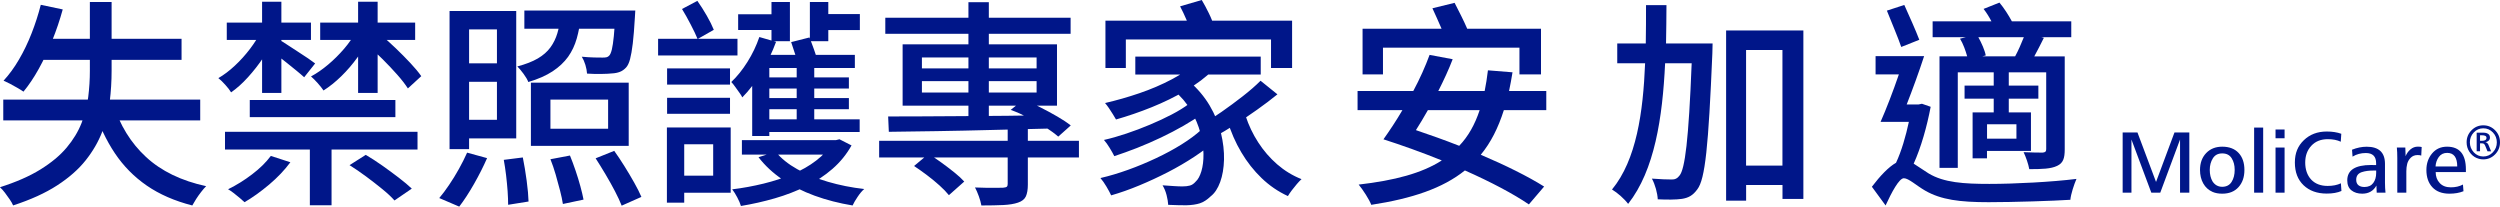
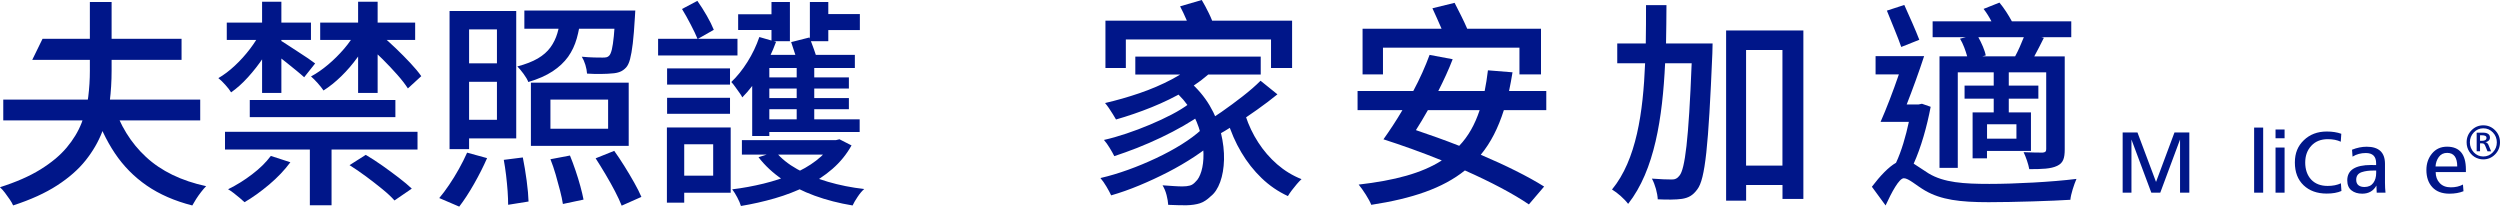
<svg xmlns="http://www.w3.org/2000/svg" id="_圖層_2" data-name="圖層 2" viewBox="0 0 519.68 42.94">
  <defs>
    <style>
      .cls-1 {
        fill: #001689;
      }
    </style>
  </defs>
  <g id="_圖層_1-2" data-name="圖層 1">
    <g>
      <g>
        <path class="cls-1" d="M312.61,22.89c-1.18,3.71-2.71,6.74-4.8,9.28,5.11,2.17,9.86,4.52,13.17,6.61l-3.17,3.71c-3.17-2.17-7.96-4.7-13.3-7.06-4.62,3.71-10.95,5.84-19.46,7.15-.41-1.09-1.72-3.12-2.62-4.21,7.47-.86,13.12-2.35,17.28-5.02-4.12-1.67-8.33-3.17-12.13-4.39,1.22-1.72,2.62-3.8,3.94-6.06h-9.32v-3.98h11.58c1.36-2.53,2.53-5.16,3.39-7.51l4.8.9c-.81,2.13-1.86,4.39-2.99,6.61h9.64c.27-1.31.5-2.81.68-4.3l5.11.41c-.23,1.36-.45,2.67-.72,3.89h7.74v3.98h-8.82ZM287.49,15.47h-4.25V5.97h16.42c-.59-1.36-1.31-2.99-1.9-4.25l4.61-1.13c.86,1.67,1.95,3.8,2.62,5.38h15.34v9.5h-4.48v-5.56h-28.37v5.56ZM296.82,22.89c-.86,1.49-1.67,2.9-2.49,4.16,2.94,1,6.02,2.08,9,3.26,1.9-1.99,3.26-4.43,4.25-7.42h-10.77Z" />
        <path class="cls-1" d="M356,9.04s-.05,1.49-.05,2.08c-.81,19.32-1.49,26.11-3.12,28.23-.95,1.31-1.86,1.77-3.21,1.99-1.22.18-3.08.18-5.02.09-.05-1.22-.54-3.08-1.22-4.3,1.76.14,3.35.18,4.16.18.68,0,1.09-.18,1.58-.81,1.13-1.36,1.9-7.33,2.53-23.35h-5.52c-.54,11.31-2.17,22.22-7.69,29.23-.77-1.04-2.22-2.31-3.35-2.99,5.07-6.15,6.47-16.02,6.88-26.24h-5.79v-4.12h5.93c.05-2.67.05-5.38.05-7.96h4.25c0,2.58-.05,5.29-.09,7.96h9.68ZM374.87,6.33v35.02h-4.34v-2.9h-7.56v3.26h-4.16V6.33h16.06ZM370.52,34.43V10.4h-7.56v24.03h7.56Z" />
        <path class="cls-1" d="M401.33,22.21c-.77,4.07-1.99,8.42-3.53,11.81.81.5,1.76,1.18,3.12,2.04,3.17,1.9,7.28,2.17,12.62,2.17s13.08-.41,18.1-1.04c-.5,1.13-1.18,3.21-1.27,4.34-3.48.23-11.76.5-17.01.5-5.97,0-9.86-.5-13.17-2.4-1.81-1.04-3.44-2.58-4.43-2.58s-2.53,2.9-3.8,5.66l-2.85-3.89c1.72-2.26,3.48-4.12,5.02-4.98,1.13-2.4,2.04-5.56,2.67-8.51h-5.88c1.18-2.67,2.58-6.29,3.8-9.86h-4.84v-3.8h10.09c-1.04,3.21-2.4,6.92-3.62,10.04h2.49l.68-.14,1.81.63ZM395.22,9.77c-.68-1.99-2.04-5.16-2.99-7.56l3.62-1.18c1.04,2.31,2.4,5.34,3.12,7.24l-3.75,1.49ZM408.71,7.73h-6.97v-3.3h12.22c-.45-.9-1.04-1.81-1.63-2.58l3.3-1.31c.95,1.13,1.9,2.62,2.58,3.89h12.35v3.3h-6.24l.54.14c-.68,1.36-1.36,2.71-1.99,3.85h6.33v19.32c0,1.86-.32,2.85-1.58,3.44-1.31.63-3.17.68-5.79.68-.18-1.04-.72-2.58-1.18-3.53,1.77.09,3.44.09,3.98.09.54-.05.72-.23.72-.72v-15.97h-7.78v2.76h6.15v2.72h-6.15v2.85h4.61v8.01h-9.14v1.54h-2.99v-9.55h4.39v-2.85h-6.06v-2.72h6.06v-2.76h-7.47v19.86h-3.8V11.71h5.75c-.32-1.13-.81-2.58-1.49-3.67l1.27-.32ZM418.89,11.71c.63-1.13,1.31-2.72,1.81-3.98h-9.46c.68,1.22,1.36,2.76,1.54,3.8l-.72.18h6.83ZM419.16,25.83h-6.11v2.99h6.11v-2.99Z" />
        <path class="cls-1" d="M443.08,40.05h-1.84v-12.51h3.08l3.86,10.28,3.83-10.28h3.09v12.51h-1.93v-11.05l-4.11,11.05h-1.86l-4.13-11.05v11.05Z" />
-         <path class="cls-1" d="M459.95,39.9c-.85-.37-1.5-.96-1.95-1.76-.45-.8-.68-1.74-.68-2.81,0-1.44.42-2.6,1.27-3.5.85-.89,1.96-1.34,3.35-1.34,1.46,0,2.6.44,3.4,1.3.81.87,1.21,2.05,1.21,3.54s-.41,2.65-1.22,3.56c-.81.91-1.94,1.37-3.39,1.37-.76,0-1.43-.12-1.99-.36ZM459.93,37.72c.49.74,1.16,1.11,2.01,1.11s1.53-.34,1.95-1.02c.43-.68.64-1.51.64-2.49s-.21-1.76-.63-2.43c-.42-.67-1.07-1-1.96-1s-1.51.34-1.94,1.01c-.43.68-.65,1.48-.65,2.42s.19,1.74.58,2.4Z" />
        <path class="cls-1" d="M470.45,40.05h-1.88v-13.53h1.88v13.53Z" />
        <path class="cls-1" d="M474.9,28.74h-1.88v-1.82h1.88v1.82ZM474.9,40.05h-1.88v-9.38h1.88v9.38Z" />
        <path class="cls-1" d="M486.61,38.11l.11,1.59c-.81.36-1.83.54-3.06.54-2,0-3.6-.58-4.81-1.73-1.21-1.16-1.81-2.73-1.81-4.72s.62-3.45,1.87-4.65c1.25-1.2,2.83-1.8,4.76-1.8,1.15,0,2.16.16,3.02.47l-.11,1.65c-.75-.35-1.64-.53-2.68-.53-1.44,0-2.58.45-3.43,1.36-.85.91-1.28,2.07-1.28,3.5s.41,2.65,1.24,3.54c.83.88,1.97,1.32,3.43,1.32,1.06,0,1.98-.18,2.76-.55Z" />
        <path class="cls-1" d="M495.89,40.05h-1.84l-.06-1.48c-.63,1.13-1.61,1.69-2.95,1.69-.91,0-1.66-.23-2.24-.69-.58-.46-.87-1.16-.87-2.08,0-2.13,1.65-3.19,4.95-3.19.51,0,.86,0,1.05.02v-.39c0-1.41-.71-2.12-2.14-2.12-1.04,0-1.96.25-2.76.75l-.11-1.44c1.03-.41,2.04-.62,3.04-.62,2.54,0,3.81,1.19,3.81,3.56v3.92c0,.74.04,1.43.11,2.08ZM493.94,35.45h-.51c-.53,0-.98.03-1.37.08-.39.05-.77.14-1.14.26-.37.13-.65.32-.84.58-.19.26-.29.59-.29.99,0,.51.15.89.46,1.14.31.25.72.37,1.25.37.81,0,1.42-.28,1.83-.83.41-.55.61-1.25.61-2.1v-.51Z" />
-         <path class="cls-1" d="M500.21,40.05h-1.88v-7.22c0-.83-.03-1.54-.09-2.16h1.76l.06,1.8c.21-.55.55-1.02,1-1.41.46-.39.97-.58,1.55-.58.34,0,.6.03.79.08l-.09,1.78c-.2-.08-.46-.11-.77-.11-.58,0-1.05.19-1.42.56-.37.37-.61.8-.73,1.27-.12.47-.18.98-.18,1.53v4.47Z" />
        <path class="cls-1" d="M512.59,35.77h-6.28c0,.91.27,1.67.83,2.27.55.6,1.32.9,2.31.9s1.79-.19,2.53-.58l.11,1.39c-.84.34-1.81.51-2.91.51-1.55,0-2.74-.45-3.56-1.34-.83-.89-1.24-2.09-1.24-3.59,0-1.34.39-2.48,1.17-3.42.78-.94,1.82-1.42,3.12-1.42,2.61,0,3.92,1.58,3.92,4.73v.56ZM506.29,34.61h4.5c0-1.89-.7-2.83-2.1-2.83-.74,0-1.31.28-1.73.85-.41.57-.64,1.23-.68,1.98Z" />
        <path class="cls-1" d="M514.85,32.86c-.63-.27-1.14-.71-1.53-1.3-.39-.59-.58-1.25-.58-1.98,0-.97.34-1.81,1.02-2.5.68-.69,1.5-1.03,2.45-1.03s1.77.34,2.45,1.03c.68.69,1.02,1.52,1.02,2.5s-.34,1.82-1.02,2.51c-.68.69-1.5,1.04-2.45,1.04-.48,0-.93-.09-1.35-.28ZM514.22,31.66c.56.58,1.22.87,1.99.87s1.44-.29,1.99-.87c.55-.58.82-1.27.82-2.07s-.27-1.49-.82-2.06c-.54-.57-1.21-.86-1.99-.86s-1.44.29-1.98.86c-.54.57-.81,1.26-.81,2.06s.27,1.49.81,2.07ZM515.54,31.45h-.71v-3.87h1.42c.38,0,.7.08.96.25s.38.43.38.78c0,.25-.09.47-.27.63-.18.17-.41.27-.68.32.3.06.5.24.63.53l.56,1.36h-.75l-.47-1.15c-.08-.19-.17-.32-.27-.4-.1-.07-.26-.11-.48-.11h-.33v1.66ZM515.53,28.12v1.15h.42c.61,0,.92-.21.92-.62,0-.36-.31-.53-.93-.53h-.41Z" />
      </g>
      <g>
-         <path class="cls-1" d="M18.69.41h4.51v14.31c0,2.13-.13,4.26-.39,6.4-.26,2.14-.78,4.24-1.57,6.29-.79,2.05-1.93,4.02-3.42,5.9-1.49,1.88-3.46,3.62-5.93,5.22-2.46,1.6-5.52,2.99-9.16,4.17-.15-.36-.39-.78-.71-1.25-.32-.47-.65-.93-1-1.39-.35-.46-.69-.84-1.03-1.14,3.34-1.06,6.15-2.29,8.41-3.69,2.26-1.4,4.08-2.91,5.45-4.54,1.37-1.63,2.4-3.33,3.1-5.11.7-1.78,1.16-3.59,1.39-5.42.23-1.84.34-3.65.34-5.45V.41ZM.68,20.7h40.94v4.33H.68v-4.33ZM8.48,1l4.56.96c-.61,2.22-1.34,4.38-2.19,6.47-.85,2.1-1.78,4.05-2.78,5.86-1,1.81-2.07,3.4-3.19,4.76-.3-.21-.71-.47-1.23-.77-.52-.3-1.04-.59-1.57-.87-.53-.27-.98-.49-1.34-.64,1.15-1.25,2.23-2.71,3.21-4.4.99-1.69,1.86-3.5,2.62-5.45.76-1.94,1.4-3.92,1.91-5.93ZM8.84,8.07h28.9v4.38H6.7l2.14-4.38ZM23.52,21.56c1.4,4.47,3.68,8.16,6.84,11.08,3.16,2.92,7.32,4.94,12.49,6.06-.3.3-.65.7-1.03,1.19-.38.49-.73.98-1.05,1.48-.32.5-.59.95-.8,1.34-3.68-.94-6.83-2.32-9.46-4.13-2.63-1.81-4.84-4.05-6.63-6.72-1.79-2.67-3.27-5.79-4.42-9.35l4.06-.96Z" />
+         <path class="cls-1" d="M18.69.41h4.51v14.31c0,2.13-.13,4.26-.39,6.4-.26,2.14-.78,4.24-1.57,6.29-.79,2.05-1.93,4.02-3.42,5.9-1.49,1.88-3.46,3.62-5.93,5.22-2.46,1.6-5.52,2.99-9.16,4.17-.15-.36-.39-.78-.71-1.25-.32-.47-.65-.93-1-1.39-.35-.46-.69-.84-1.03-1.14,3.34-1.06,6.15-2.29,8.41-3.69,2.26-1.4,4.08-2.91,5.45-4.54,1.37-1.63,2.4-3.33,3.1-5.11.7-1.78,1.16-3.59,1.39-5.42.23-1.84.34-3.65.34-5.45V.41ZM.68,20.7h40.94v4.33H.68v-4.33ZM8.48,1l4.56.96ZM8.84,8.07h28.9v4.38H6.7l2.14-4.38ZM23.52,21.56c1.4,4.47,3.68,8.16,6.84,11.08,3.16,2.92,7.32,4.94,12.49,6.06-.3.3-.65.7-1.03,1.19-.38.49-.73.98-1.05,1.48-.32.5-.59.95-.8,1.34-3.68-.94-6.83-2.32-9.46-4.13-2.63-1.81-4.84-4.05-6.63-6.72-1.79-2.67-3.27-5.79-4.42-9.35l4.06-.96Z" />
        <path class="cls-1" d="M54.38,6.34l2.92,1.05c-.67,1.52-1.5,3.02-2.51,4.51-1,1.49-2.08,2.87-3.24,4.15-1.16,1.28-2.32,2.32-3.51,3.15-.27-.46-.68-.98-1.21-1.57-.53-.59-1.01-1.06-1.44-1.39,1.15-.67,2.3-1.53,3.44-2.6,1.14-1.06,2.19-2.23,3.15-3.49.96-1.26,1.75-2.53,2.39-3.81ZM46.77,27.4h40.02v3.69h-40.02v-3.69ZM47.14,4.7h17.5v3.6h-17.5v-3.6ZM56.3,32.41l4.06,1.32c-1.19,1.61-2.65,3.15-4.4,4.63-1.75,1.47-3.46,2.7-5.13,3.67-.24-.24-.58-.54-1-.89-.43-.35-.85-.69-1.28-1.03-.43-.33-.81-.59-1.14-.77,1.73-.85,3.4-1.88,4.99-3.1,1.6-1.21,2.9-2.49,3.9-3.83ZM51.92,20.79h30.27v3.56h-30.27v-3.56ZM54.48.36h4.01v18.96h-4.01V.36ZM58.08,8.3c.36.18.89.5,1.57.96.68.46,1.42.93,2.21,1.44.79.5,1.52.98,2.19,1.44.67.46,1.15.81,1.46,1.05l-2.28,2.87c-.43-.39-.96-.85-1.6-1.37-.64-.52-1.31-1.06-2.03-1.64-.71-.58-1.41-1.12-2.07-1.64-.67-.52-1.22-.93-1.64-1.23l2.19-1.87ZM64.41,28.17h4.51v14.5h-4.51v-14.5ZM73.99,6.56l2.96,1.09c-.73,1.43-1.61,2.86-2.64,4.28-1.03,1.43-2.16,2.74-3.37,3.92-1.22,1.19-2.45,2.17-3.69,2.96-.3-.46-.71-.97-1.23-1.55-.52-.58-.97-1.03-1.37-1.37,1.19-.64,2.37-1.46,3.56-2.46,1.19-1,2.29-2.1,3.31-3.28,1.02-1.19,1.85-2.39,2.48-3.6ZM66.56,4.7h19.74v3.6h-19.74v-3.6ZM72.66,34.33l3.37-2.14c1.09.64,2.24,1.38,3.44,2.23,1.2.85,2.35,1.69,3.44,2.53,1.09.84,1.99,1.59,2.69,2.26l-3.6,2.46c-.61-.7-1.44-1.48-2.51-2.35-1.06-.87-2.19-1.74-3.37-2.62-1.19-.88-2.34-1.67-3.46-2.37ZM74.44.36h4.06v18.96h-4.06V.36ZM76.45,9.44l2.6-2.28c1.03.85,2.1,1.8,3.19,2.85,1.09,1.05,2.11,2.07,3.05,3.08.94,1,1.7,1.91,2.28,2.74l-2.78,2.55c-.55-.85-1.28-1.8-2.21-2.85-.93-1.05-1.93-2.11-3.01-3.19-1.08-1.08-2.12-2.04-3.12-2.89Z" />
        <path class="cls-1" d="M97.1,31.73l4.15,1.14c-.76,1.73-1.66,3.52-2.71,5.36-1.05,1.84-2.07,3.41-3.08,4.72l-4.15-1.78c.67-.79,1.35-1.7,2.05-2.74.7-1.03,1.38-2.13,2.03-3.3.65-1.17,1.22-2.3,1.71-3.4ZM93.45,2.28h4.06v28.72h-4.06V2.28ZM95.64,13.17h9.76v3.83h-9.76v-3.83ZM95.73,2.28h11.58v26.49h-11.58v-3.87h7.57V6.11h-7.57v-3.83ZM104.71,33.23l3.97-.5c.3,1.49.57,3.1.8,4.83.23,1.73.36,3.18.39,4.33l-4.24.68c0-.82-.04-1.76-.11-2.83-.08-1.06-.18-2.17-.32-3.33-.14-1.15-.3-2.22-.48-3.19ZM116.52,3.33h4.24c-.18,1.7-.47,3.26-.87,4.67-.4,1.41-1,2.68-1.8,3.81-.81,1.12-1.88,2.13-3.21,3.01-1.34.88-3.02,1.63-5.06,2.23-.18-.49-.51-1.05-.98-1.69-.47-.64-.9-1.15-1.3-1.55,1.73-.46,3.15-1.01,4.26-1.66,1.11-.65,1.98-1.42,2.62-2.3.64-.88,1.12-1.86,1.44-2.94.32-1.08.54-2.27.66-3.58ZM109,2.19h20.29v3.78h-20.29v-3.78ZM110.36,17.19h20.33v13.13h-20.33v-13.13ZM114.42,20.7v6.06h11.99v-6.06h-11.99ZM114.42,33.1l4.06-.77c.4.97.78,2.01,1.16,3.12.38,1.11.71,2.2,1,3.26.29,1.06.51,1.99.66,2.78l-4.29.91c-.12-.79-.32-1.72-.59-2.78s-.58-2.17-.91-3.33c-.33-1.15-.7-2.22-1.09-3.19ZM127.91,2.19h4.15c-.03.73-.06,1.23-.09,1.5-.12,2.16-.27,3.94-.43,5.33-.17,1.4-.36,2.49-.57,3.28-.21.79-.49,1.37-.82,1.73-.4.43-.83.73-1.3.91-.47.18-1.01.29-1.62.32-.55.06-1.28.1-2.21.11-.93.02-1.92,0-2.99-.07-.03-.55-.15-1.15-.34-1.8-.2-.65-.45-1.22-.75-1.71.94.09,1.81.14,2.6.16.79.02,1.37.02,1.73.02.33,0,.61-.02.82-.07.21-.05.39-.16.55-.34.21-.21.39-.64.55-1.28.15-.64.29-1.56.41-2.78.12-1.21.23-2.81.32-4.79v-.55ZM123.81,32.91l3.87-1.55c.7.97,1.41,2.04,2.14,3.21s1.41,2.31,2.03,3.42c.62,1.11,1.12,2.09,1.48,2.94l-4.1,1.82c-.33-.85-.8-1.85-1.39-2.99s-1.25-2.31-1.96-3.51c-.71-1.2-1.41-2.32-2.07-3.35Z" />
        <path class="cls-1" d="M136.8,8.07h16.5v3.46h-16.5v-3.46ZM138.63,26.49h3.6v15.64h-3.6v-15.64ZM138.67,14.22h13.08v3.37h-13.08v-3.37ZM138.67,20.33h13.08v3.33h-13.08v-3.33ZM140.45,26.49h11.44v13.58h-11.44v-3.56h7.8v-6.52h-7.8v-3.51ZM141.77,1.87l3.19-1.69c.67.94,1.32,1.97,1.96,3.08.64,1.11,1.12,2.09,1.46,2.94l-3.37,1.91c-.33-.82-.81-1.83-1.44-3.03-.62-1.2-1.22-2.27-1.8-3.21ZM157.86,7.7l3.46,1c-.79,2.16-1.81,4.27-3.05,6.34-1.25,2.07-2.57,3.8-3.97,5.2-.12-.27-.33-.61-.62-1-.29-.39-.58-.8-.87-1.21-.29-.41-.55-.74-.8-.98,1.22-1.15,2.34-2.55,3.37-4.19,1.03-1.64,1.85-3.36,2.46-5.15ZM173,29.13h.77l.73-.18,2.51,1.28c-1.03,1.85-2.36,3.48-3.97,4.88-1.61,1.4-3.43,2.6-5.45,3.6-2.02,1-4.19,1.84-6.5,2.51-2.31.67-4.67,1.2-7.07,1.6-.15-.52-.41-1.12-.77-1.8-.36-.68-.71-1.24-1.05-1.66,2.22-.27,4.39-.67,6.52-1.19,2.13-.52,4.13-1.17,5.99-1.96,1.87-.79,3.52-1.73,4.95-2.83,1.43-1.09,2.54-2.32,3.33-3.69v-.55ZM153.44,2.96h9.53v3.28h-9.53v-3.28ZM154.22,29.13h19.6v3.01h-19.6v-3.01ZM159.92,11.4h17.78v2.74h-17.78v14.13h-3.56v-15.04l1.73-1.82h1.82ZM161.24,31.55c1.12,1.37,2.62,2.58,4.49,3.62s4,1.92,6.38,2.62c2.39.7,4.9,1.2,7.54,1.5-.46.39-.91.93-1.37,1.62-.46.68-.81,1.28-1.05,1.8-2.8-.46-5.42-1.13-7.89-2.03-2.46-.9-4.68-2.01-6.66-3.35-1.98-1.34-3.65-2.89-5.01-4.65l3.56-1.14ZM158.32,16.09h18.14v2.32h-18.14v-2.32ZM158.32,20.38h18.14v2.32h-18.14v-2.32ZM158.32,24.8h20.38v2.64h-20.38v-2.64ZM160.37.41h3.83v8.16h-3.83V.41ZM164.47,8.75l3.78-.96c.3.73.62,1.53.93,2.42.32.88.55,1.63.71,2.23l-3.97,1.19c-.12-.64-.33-1.41-.62-2.33-.29-.91-.57-1.76-.84-2.55ZM165.61,12.86h3.65v13.22h-3.65v-13.22ZM168.35.41h3.83v8.16h-3.83V.41ZM169.49,2.92h9.25v3.33h-9.25v-3.33Z" />
-         <path class="cls-1" d="M182.75,29.27h41.53v3.46h-41.53v-3.46ZM184.03,3.69h38.52v3.33h-38.52v-3.33ZM184.62,24.21c2.07,0,4.42,0,7.07-.02,2.64-.01,5.46-.03,8.46-.05,2.99-.02,6.07-.04,9.23-.07,3.16-.03,6.31-.08,9.44-.14l-.18,2.78c-4.04.09-8.11.19-12.22.3-4.1.11-8.01.19-11.72.25-3.71.06-7.02.11-9.94.14l-.14-3.19ZM187.63,9.21h32.09v12.76h-32.09v-12.76ZM190,34.51l3.01-2.51c.85.52,1.75,1.12,2.69,1.8.94.68,1.84,1.37,2.69,2.05.85.68,1.53,1.31,2.05,1.89l-3.19,2.83c-.49-.61-1.13-1.28-1.94-2.01-.81-.73-1.67-1.44-2.6-2.14-.93-.7-1.83-1.34-2.71-1.92ZM191.64,11.94v2.28h23.84v-2.28h-23.84ZM191.64,16.87v2.37h23.84v-2.37h-23.84ZM201.31.46h4.24v24.48h-4.24V.46ZM209.47,26.44h4.19v11.94c0,1.03-.14,1.85-.41,2.44-.27.59-.82,1.03-1.64,1.3-.79.27-1.81.44-3.05.5-1.25.06-2.77.09-4.56.09-.09-.55-.27-1.18-.52-1.89-.26-.71-.52-1.33-.8-1.85.85.03,1.67.05,2.46.07.79.01,1.5.01,2.12,0,.62-.02,1.04-.02,1.25-.02.4-.03.65-.1.78-.21.12-.11.18-.3.18-.57v-11.81ZM210.1,22.84l2.55-2.05c1.19.4,2.39.9,3.62,1.53,1.23.62,2.41,1.26,3.53,1.91,1.12.65,2.05,1.27,2.78,1.85l-2.6,2.32c-.73-.64-1.64-1.3-2.73-1.98-1.09-.68-2.26-1.34-3.51-1.98-1.25-.64-2.46-1.17-3.65-1.6Z" />
        <path class="cls-1" d="M249.72,26.99l3.01,2.23c-1.28,1.12-2.77,2.25-4.47,3.37-1.7,1.12-3.53,2.19-5.47,3.19-1.95,1-3.93,1.92-5.95,2.76-2.02.84-3.97,1.53-5.86,2.07-.24-.52-.57-1.12-.98-1.82s-.83-1.29-1.25-1.78c1.85-.43,3.77-1,5.74-1.71,1.98-.71,3.92-1.52,5.83-2.42,1.91-.9,3.68-1.85,5.31-2.87,1.63-1.02,2.99-2.03,4.08-3.03ZM247.12,21.61l2.78,2.05c-1.12.82-2.42,1.65-3.87,2.48-1.46.84-3.02,1.65-4.67,2.44-1.66.79-3.32,1.51-4.99,2.17-1.67.65-3.25,1.22-4.74,1.71-.24-.49-.56-1.06-.96-1.71-.4-.65-.79-1.21-1.19-1.66,1.46-.33,3.01-.77,4.65-1.32,1.64-.55,3.27-1.16,4.9-1.85,1.63-.68,3.14-1.39,4.54-2.12,1.4-.73,2.58-1.46,3.56-2.19ZM248.67,12.95l3.6,1.5c-1.58,1.58-3.5,3.03-5.74,4.35-2.25,1.32-4.63,2.48-7.13,3.49s-4.98,1.85-7.41,2.55c-.15-.27-.36-.63-.64-1.07-.27-.44-.55-.87-.84-1.3-.29-.42-.56-.77-.8-1.05,2.37-.55,4.76-1.23,7.16-2.05,2.4-.82,4.63-1.78,6.7-2.87,2.07-1.09,3.77-2.28,5.11-3.56ZM229.8,4.29h38.79v9.85h-4.38v-5.93h-30.18v5.93h-4.24V4.29ZM236,11.76h26.07v3.74h-26.07v-3.74ZM243.88,18.69l3.28-1.82c1.76,1.52,3.19,3.21,4.29,5.06,1.09,1.85,1.88,3.75,2.35,5.7.47,1.95.68,3.8.64,5.56-.05,1.76-.31,3.31-.8,4.65-.49,1.34-1.14,2.32-1.96,2.96-.76.73-1.51,1.22-2.26,1.46-.75.24-1.68.38-2.8.41-.49,0-1.06,0-1.73-.02-.67-.02-1.35-.04-2.05-.07-.03-.58-.15-1.25-.34-2.03-.2-.77-.48-1.45-.84-2.03.82.06,1.6.11,2.33.16.73.05,1.34.07,1.82.07.61,0,1.12-.06,1.55-.18.43-.12.82-.39,1.19-.82.49-.43.88-1.15,1.19-2.17.3-1.02.45-2.21.43-3.58-.02-1.37-.23-2.83-.64-4.38s-1.06-3.1-1.96-4.65c-.9-1.55-2.12-2.98-3.67-4.28ZM245.3,1.32l4.51-1.32c.49.82.98,1.74,1.48,2.76.5,1.02.84,1.89,1.03,2.62l-4.74,1.46c-.18-.76-.49-1.66-.93-2.69-.44-1.03-.89-1.98-1.34-2.83ZM262.03,16.78l3.51,2.83c-1.31,1.06-2.72,2.14-4.24,3.21-1.52,1.08-3.04,2.1-4.56,3.08-1.52.97-2.95,1.82-4.28,2.55l-2.78-2.46c1.31-.76,2.71-1.66,4.22-2.71,1.5-1.05,2.98-2.13,4.42-3.26,1.44-1.12,2.68-2.2,3.72-3.24ZM258.93,24.11c.64,1.95,1.51,3.78,2.62,5.49,1.11,1.72,2.42,3.24,3.94,4.56,1.52,1.32,3.21,2.35,5.06,3.08-.3.27-.63.62-.98,1.03-.35.41-.69.84-1.03,1.28-.33.44-.61.84-.82,1.21-2.04-.94-3.86-2.19-5.47-3.74-1.61-1.55-3.02-3.33-4.22-5.36-1.2-2.02-2.17-4.23-2.89-6.63l3.78-.91Z" />
      </g>
    </g>
  </g>
</svg>